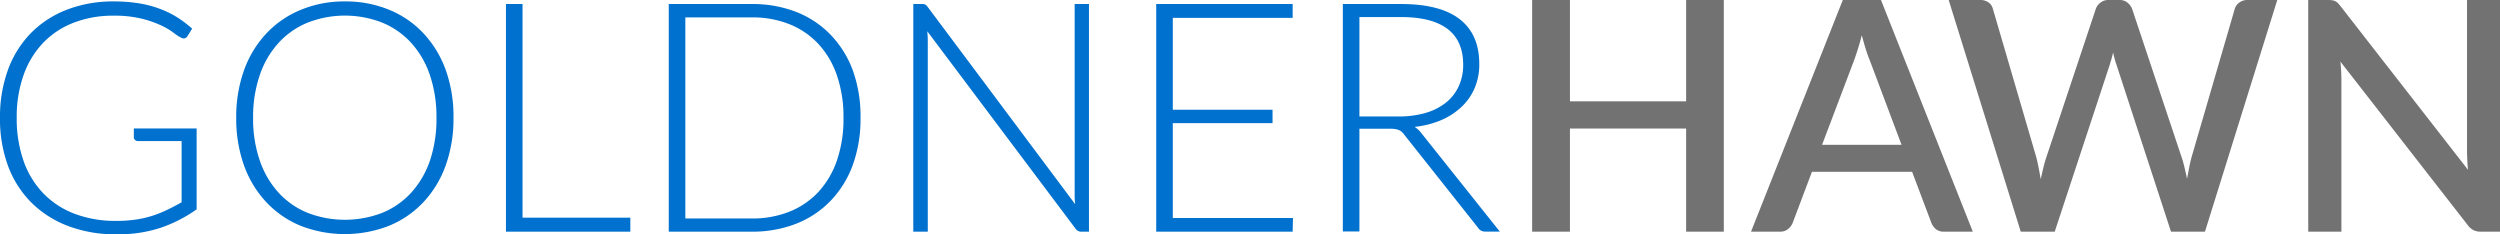
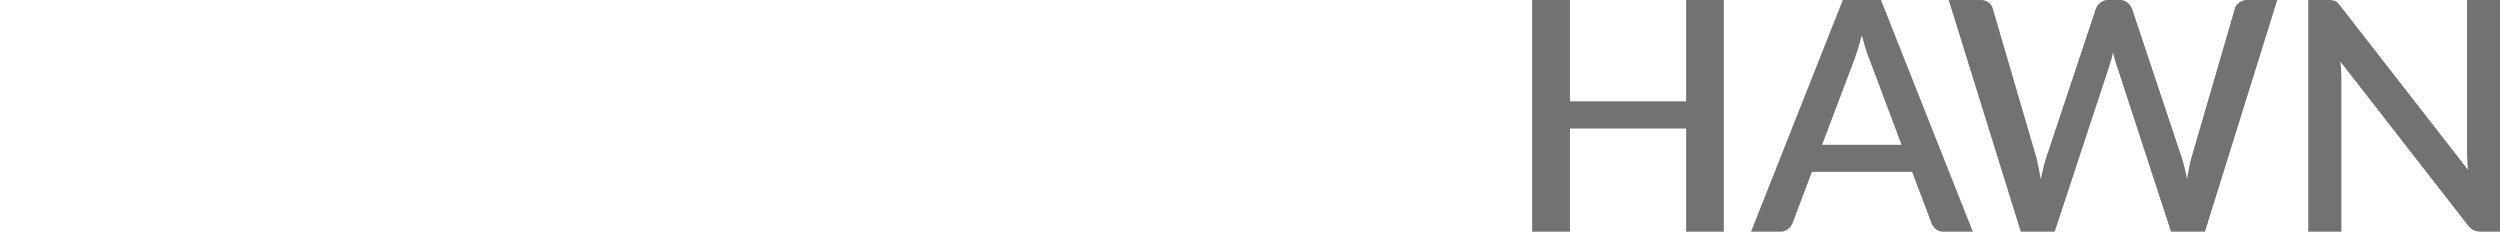
<svg xmlns="http://www.w3.org/2000/svg" viewBox="0 0 559.43 52.42">
-   <path fill="#0071ce" d="M35.86 51a30.64 30.64 0 01-9.72 1.44 30.06 30.06 0 01-10.88-1.86A23.33 23.33 0 017 45.31a22.81 22.81 0 01-5.22-8.23A30.27 30.27 0 010 26.35a30.62 30.62 0 011.78-10.71 23.07 23.07 0 015.11-8.21 22.8 22.8 0 018.05-5.25A28.71 28.71 0 0125.56.32a34.46 34.46 0 015.38.4 24.07 24.07 0 014.59 1.17 21.31 21.31 0 014 1.91A25.49 25.49 0 0143 6.41L42 8a1 1 0 01-1.51.4 7.41 7.41 0 01-1.55-1 15.71 15.71 0 00-2.77-1.66A23.82 23.82 0 0031.8 4.2a25.23 25.23 0 00-6.36-.69 24.22 24.22 0 00-9 1.59 18.78 18.78 0 00-6.81 4.51 20.2 20.2 0 00-4.36 7.2 28 28 0 00-1.53 9.54A28.57 28.57 0 005.27 36a19.86 19.86 0 004.43 7.27 19.16 19.16 0 007 4.57 25.84 25.84 0 009.32 1.59 30.37 30.37 0 004.2-.27 23.38 23.38 0 003.67-.81A25.18 25.18 0 0037.31 47q1.65-.77 3.33-1.74V31.57h-9.75a.93.93 0 01-.67-.25.77.77 0 01-.27-.58v-2H44v18.1A30.9 30.9 0 0135.86 51zM101.48 26.35a31 31 0 01-1.76 10.71 23.7 23.7 0 01-5 8.21 22 22 0 01-7.69 5.26 27.25 27.25 0 01-19.74 0 22 22 0 01-7.67-5.26 23.7 23.7 0 01-5-8.21 31 31 0 01-1.76-10.71 30.9 30.9 0 011.76-10.67 23.7 23.7 0 015-8.21 22 22 0 017.7-5.27A25.19 25.19 0 0177.18.32a25.5 25.5 0 019.88 1.86 21.76 21.76 0 017.69 5.27 23.89 23.89 0 015 8.23 30.9 30.9 0 011.73 10.67zm-3.81 0a29.13 29.13 0 00-1.48-9.57A20.4 20.4 0 0092 9.58a18 18 0 00-6.48-4.52 22.91 22.91 0 00-16.67 0 18.09 18.09 0 00-6.5 4.52 20.32 20.32 0 00-4.21 7.2 28.6 28.6 0 00-1.5 9.57 28.62 28.62 0 001.5 9.6 20.5 20.5 0 004.21 7.18 17.92 17.92 0 006.5 4.5 23.19 23.19 0 0016.67 0 17.85 17.85 0 006.48-4.5A20.58 20.58 0 0096.19 36a29.15 29.15 0 001.48-9.65zM116.93 48.71h24.12v3.13h-27.83V.9h3.71zM192.56 26.35A30.25 30.25 0 01190.8 37a22.91 22.91 0 01-5 8 21.57 21.57 0 01-7.69 5.08 26.84 26.84 0 01-9.88 1.76h-18.58V.9h18.61a26.84 26.84 0 019.88 1.76 21.57 21.57 0 017.69 5.08 22.91 22.91 0 015 8 30.14 30.14 0 011.73 10.61zm-3.81 0a28.49 28.49 0 00-1.48-9.5 19.73 19.73 0 00-4.18-7.06 17.86 17.86 0 00-6.48-4.39 22.24 22.24 0 00-8.35-1.51h-14.9v45h14.9a22.24 22.24 0 008.35-1.51 17.86 17.86 0 006.48-4.38 19.73 19.73 0 004.18-7.06 28.61 28.61 0 001.48-9.59zM207 1a1.71 1.71 0 01.59.55l33 44.14a18.91 18.91 0 01-.11-2.09V.9h3.2v50.94H242a1.6 1.6 0 01-.77-.16 1.91 1.91 0 01-.59-.56L207.5 7c.07.72.11 1.39.11 2v42.84h-3.24V.9h1.84a1.78 1.78 0 01.79.1zM289.26.9V4h-26.82v20.55h22.32v3h-22.32v21.23h26.89l-.07 3.06h-30.53V.9zM304.2 28.8v23h-3.71V.9h13q8.79 0 13.16 3.4t4.37 10a13.37 13.37 0 01-1 5.33 12.6 12.6 0 01-2.91 4.23 15.53 15.53 0 01-4.57 3 20.48 20.48 0 01-6 1.53 5.69 5.69 0 011.55 1.44l17.53 22h-3.16a2.39 2.39 0 01-1-.2 2 2 0 01-.77-.74l-16.38-20.65a5.06 5.06 0 00-.59-.68 2.06 2.06 0 00-.69-.45 3.45 3.45 0 00-.9-.24 9.11 9.11 0 00-1.27-.07zm0-2.74h8.8a21 21 0 006.06-.81 13.06 13.06 0 004.54-2.32 10 10 0 002.82-3.63 11.39 11.39 0 001-4.79c0-3.63-1.19-6.31-3.55-8.07s-5.81-2.62-10.35-2.62h-9.32z" />
  <path fill="#717271" d="M385.74 51.84h-8.43V28.76h-26v23.08h-8.46V0h8.46v22.68h26V0h8.43zM441.46 51.84H435a2.75 2.75 0 01-1.8-.56 3.58 3.58 0 01-1-1.38l-4.32-11.45h-22.42l-4.32 11.45a3.44 3.44 0 01-1 1.33 2.67 2.67 0 01-1.8.61h-6.51L412.37 0h8.54zM407.73 32.4h17.78l-7.12-18.94c-.29-.69-.59-1.52-.89-2.48s-.59-2-.88-3.1a59.81 59.81 0 01-1.73 5.62zM436.06 0h7.06a3.08 3.08 0 011.82.52 2.54 2.54 0 011 1.42l9.72 33.23c.19.72.36 1.5.52 2.32s.32 1.7.48 2.61c.2-.91.39-1.78.6-2.62s.42-1.61.66-2.31L469 1.94a3 3 0 011-1.33 2.74 2.74 0 011.8-.61h2.44a2.75 2.75 0 011.8.56 3.58 3.58 0 011.05 1.38l11.09 33.23c.24.7.45 1.45.64 2.25s.39 1.66.58 2.58c.17-.89.33-1.74.49-2.56s.33-1.57.52-2.27l9.68-33.23a2.59 2.59 0 011-1.36A2.93 2.93 0 01503 0h6.59l-16.18 51.84h-7.6l-12.16-37.22c-.15-.41-.29-.86-.42-1.34s-.26-1-.38-1.54c-.12.55-.25 1.06-.39 1.54s-.28.93-.4 1.34l-12.27 37.22h-7.6zM521.83.05a3 3 0 01.7.2 2.24 2.24 0 01.62.43c.19.2.39.44.61.72L552.27 38c-.07-.75-.13-1.48-.16-2.2s-.06-1.39-.06-2V0h7.38v51.84h-4.28a3.67 3.67 0 01-1.66-.34 3.86 3.86 0 01-1.29-1.14l-28.48-36.57c.07.69.13 1.38.16 2.07s.06 1.31.06 1.89v34.09h-7.42V0h4.39a7.82 7.82 0 01.92.05z" />
</svg>